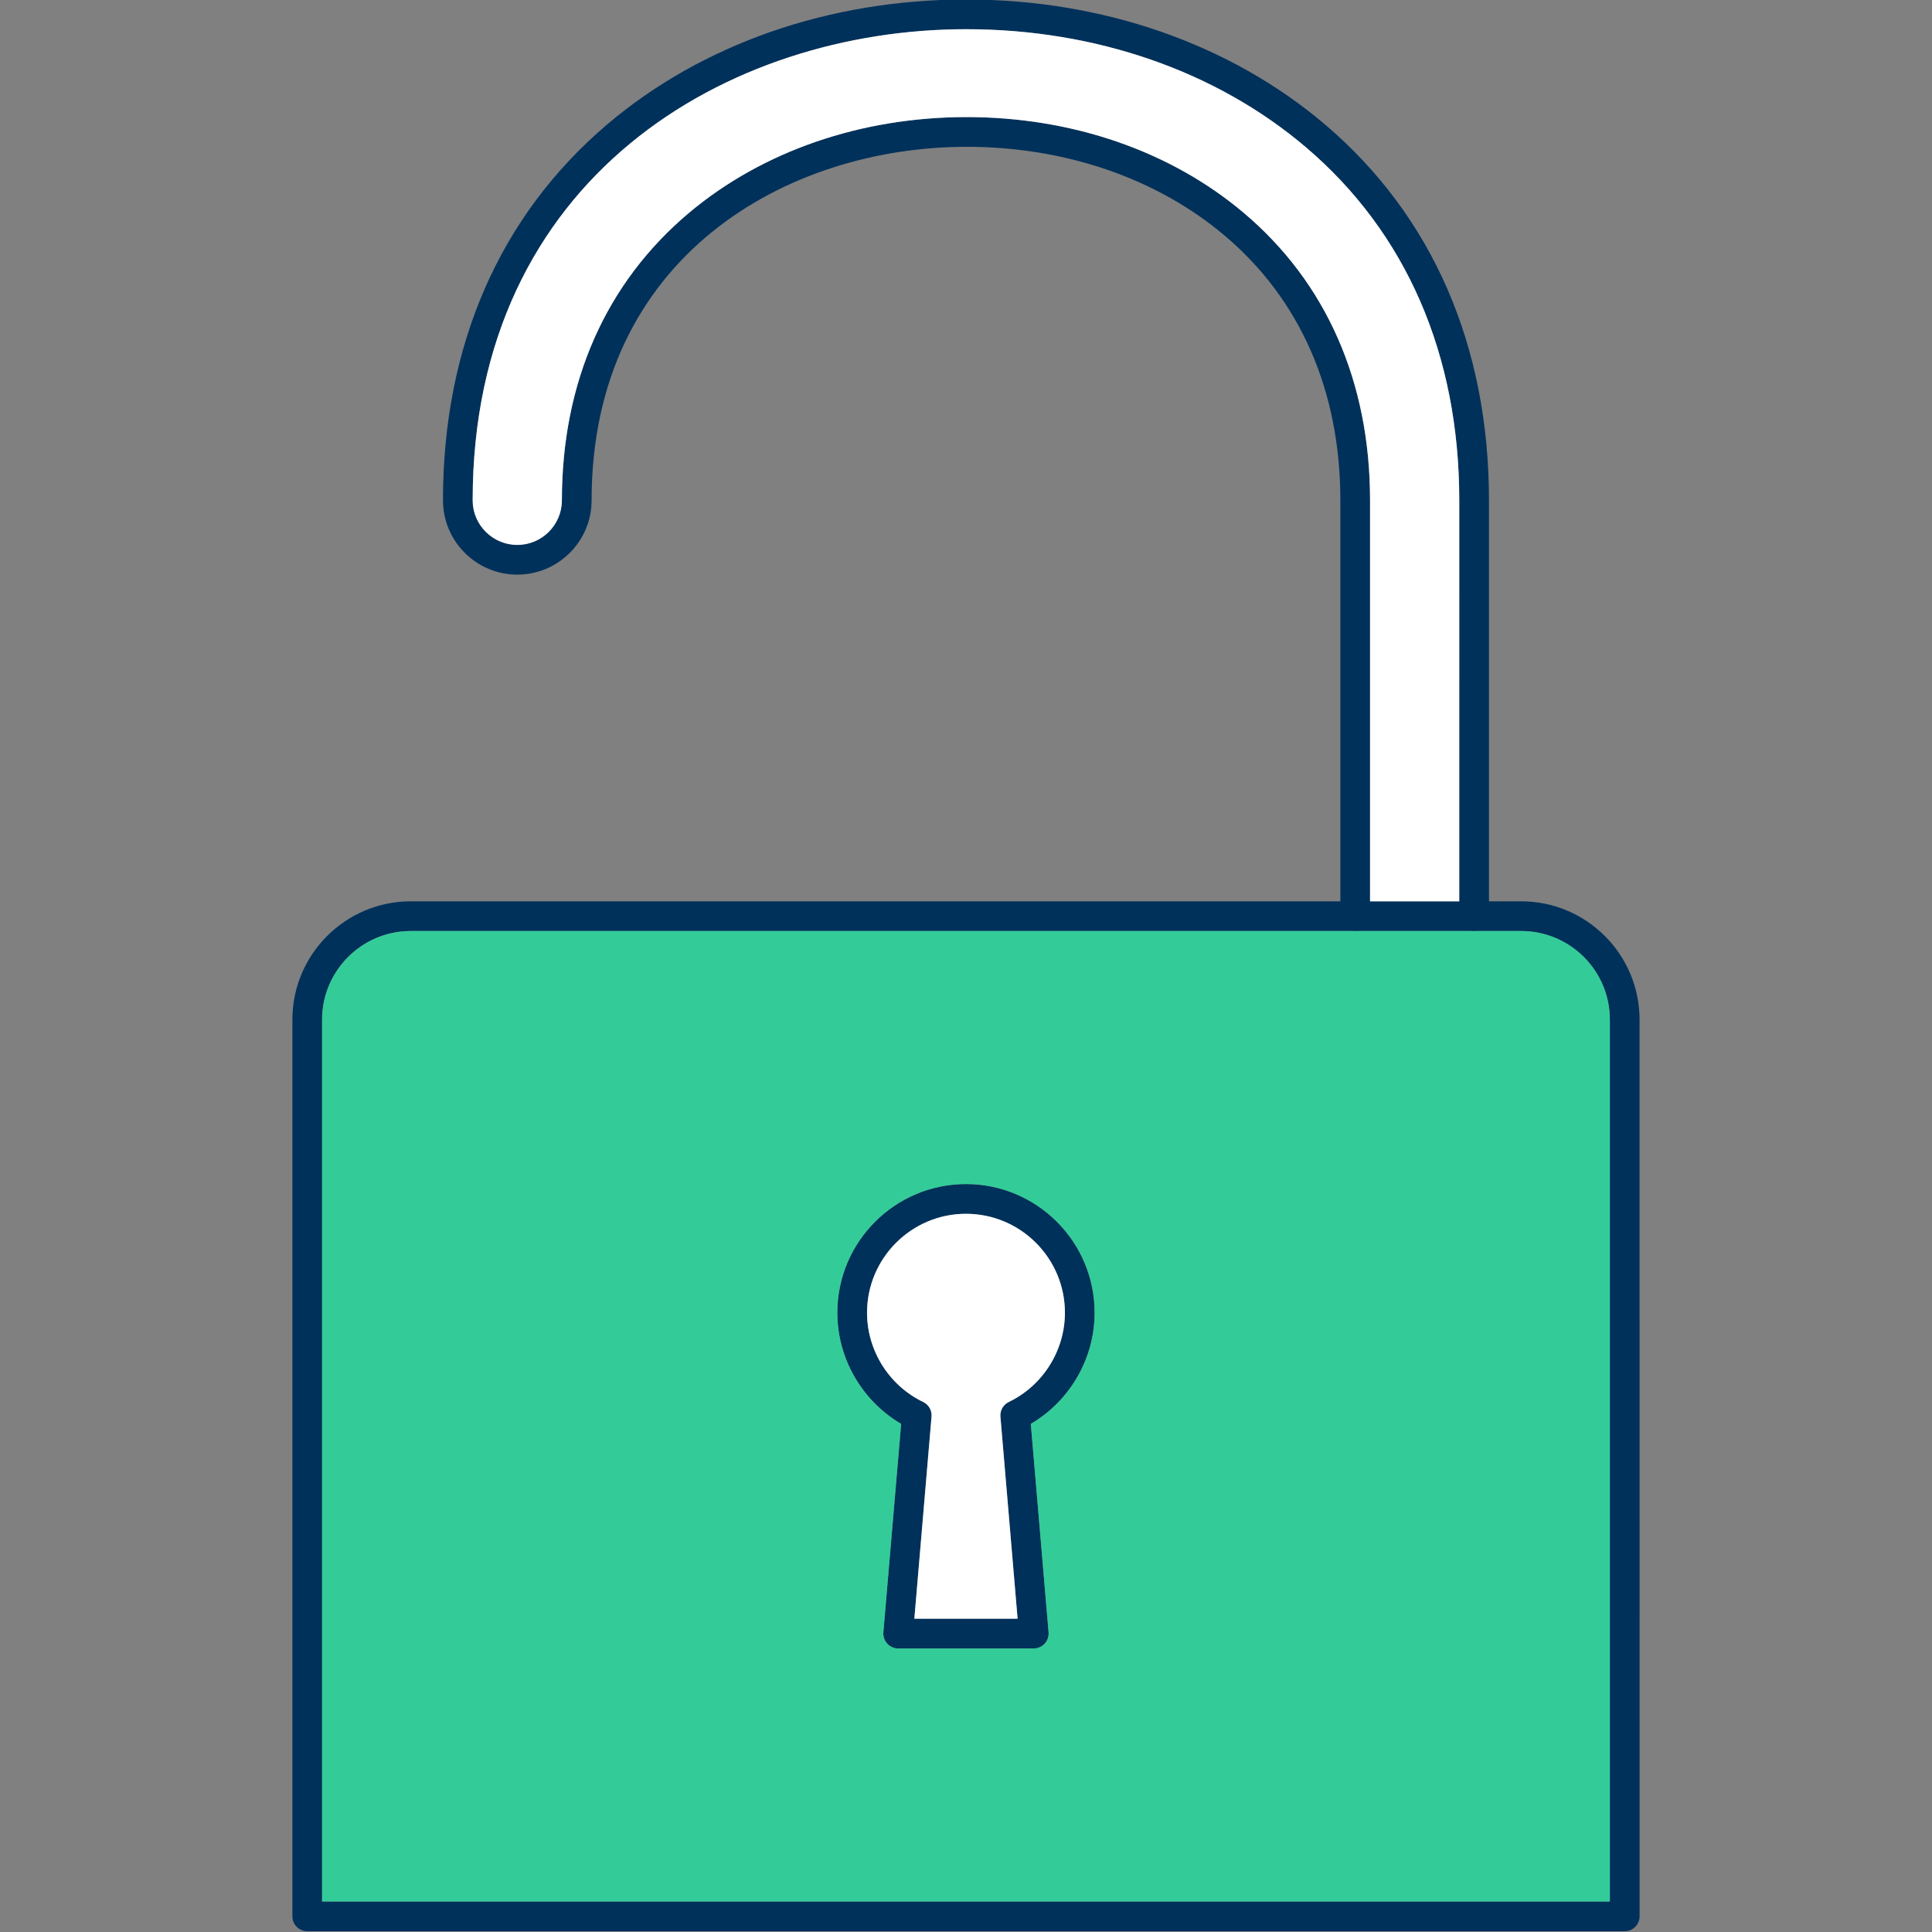
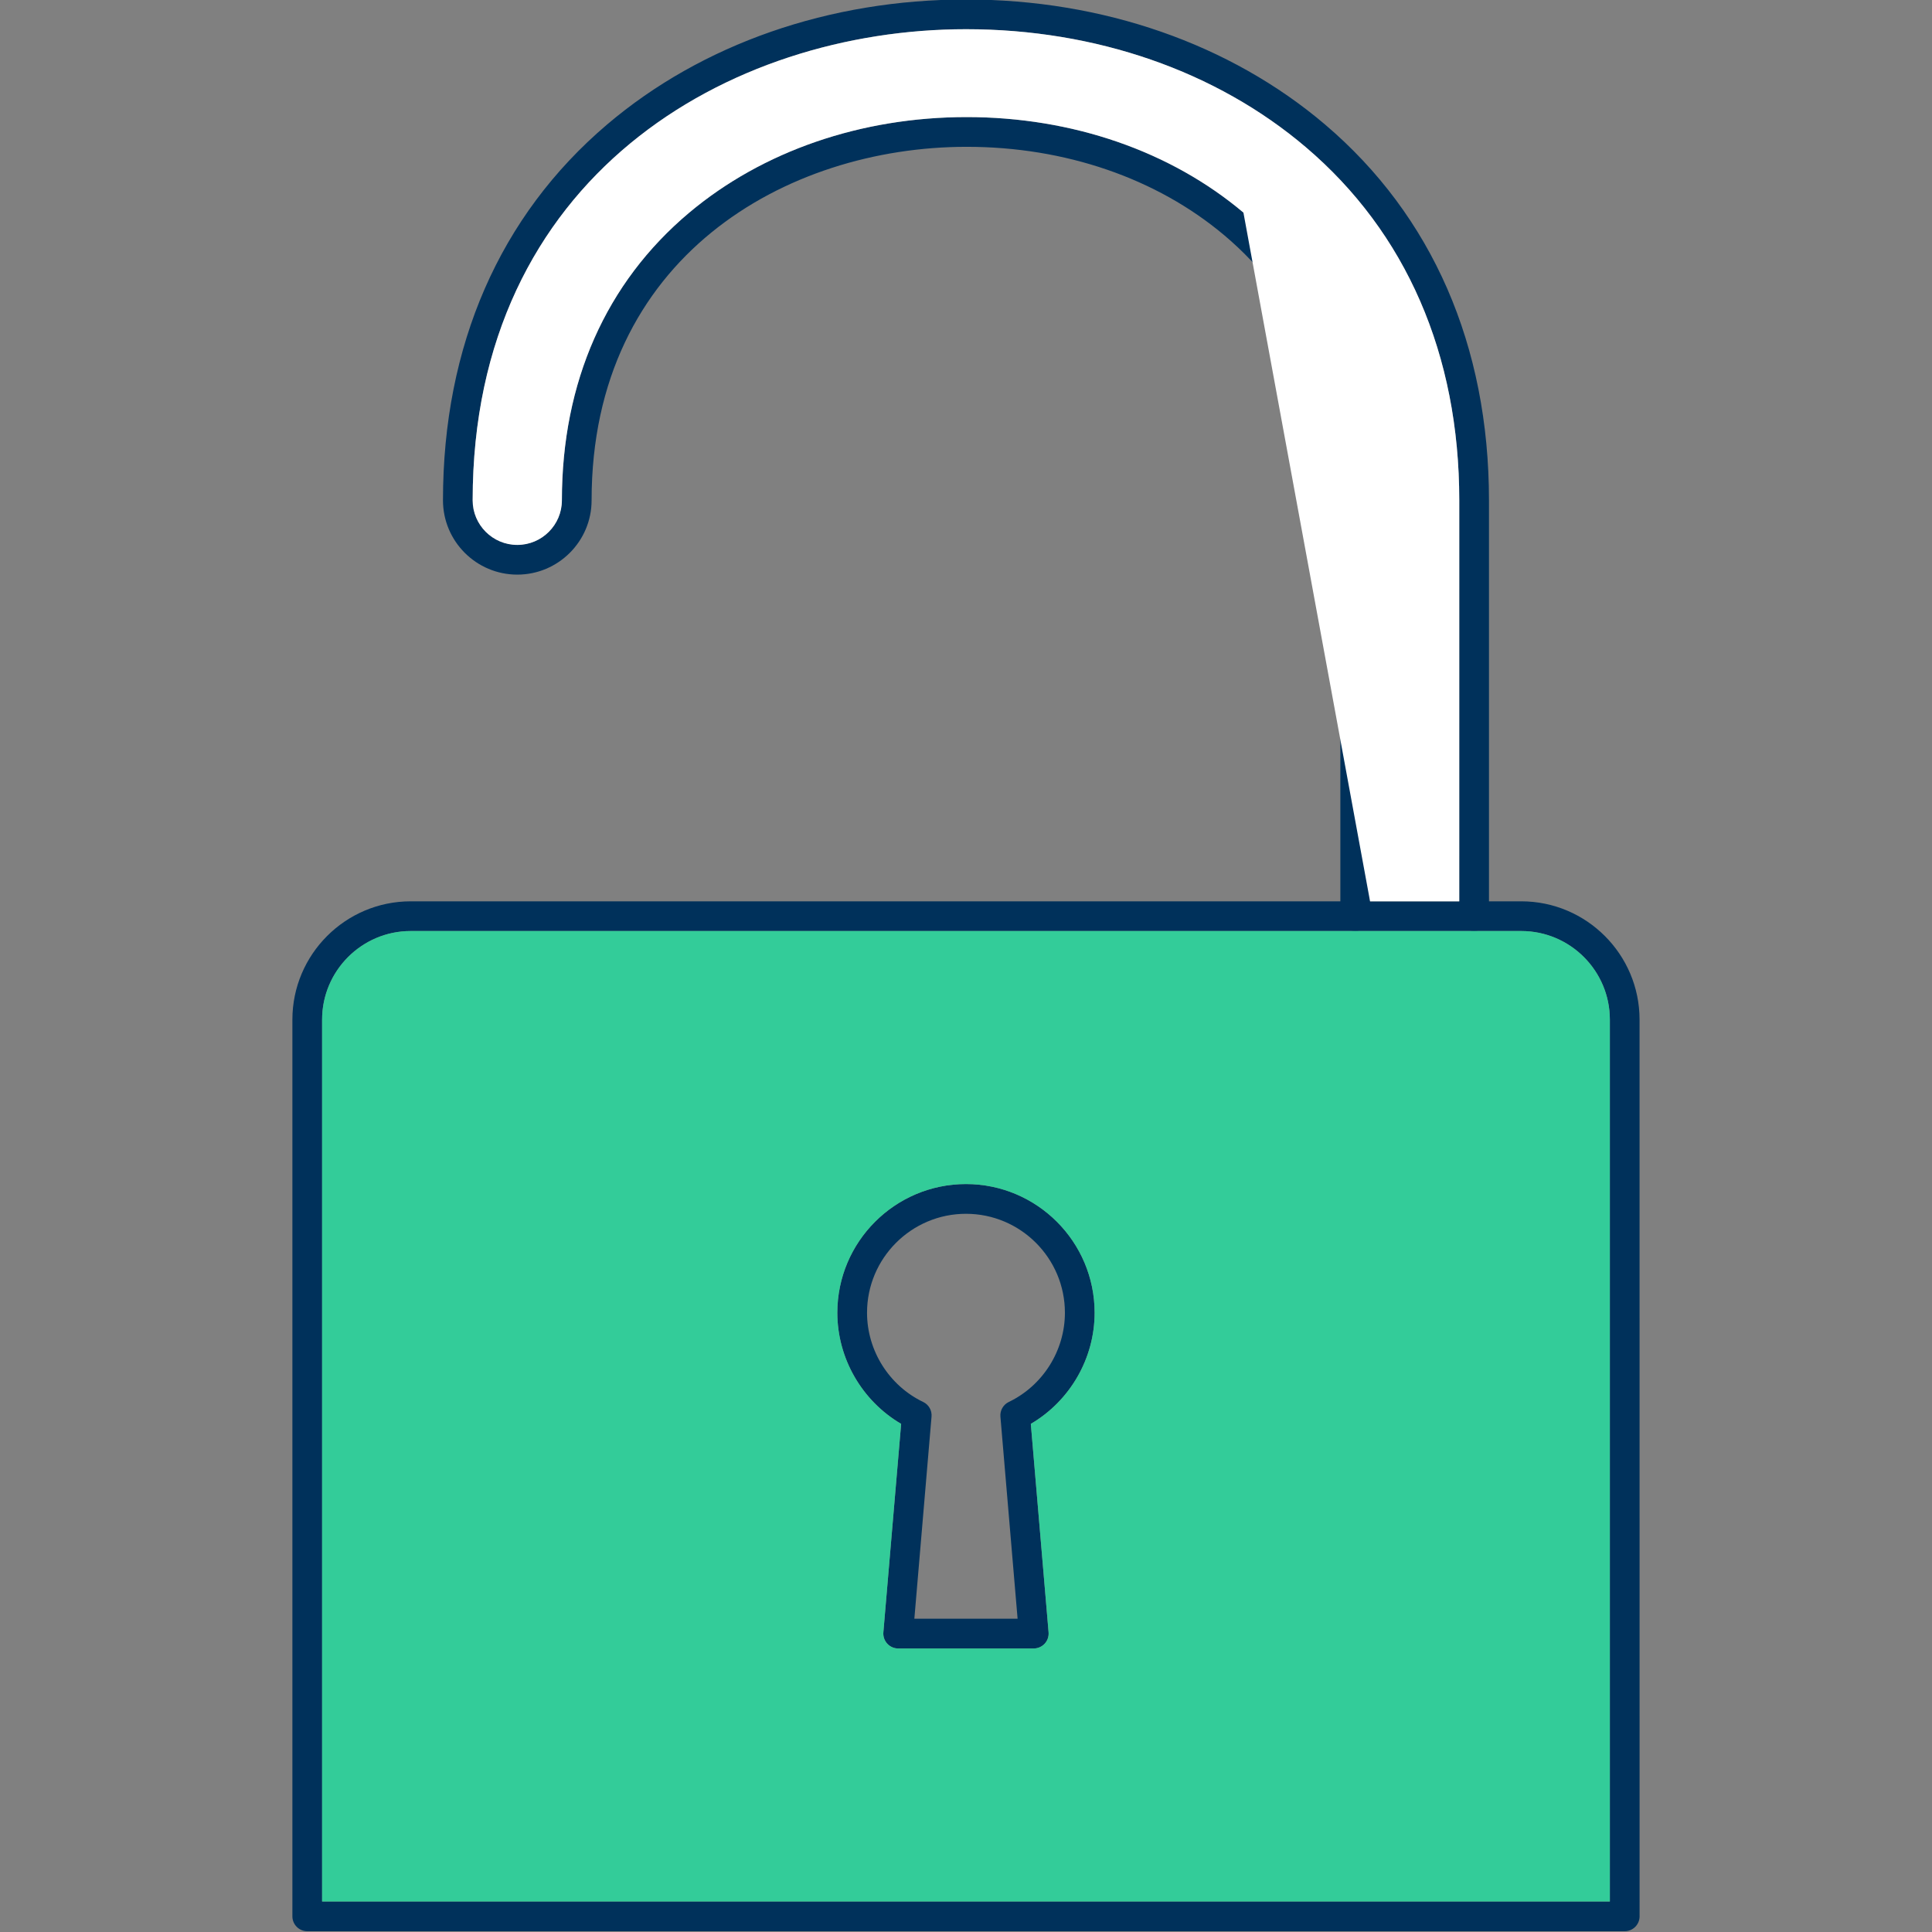
<svg xmlns="http://www.w3.org/2000/svg" version="1.0" preserveAspectRatio="xMidYMid meet" height="400" viewBox="0 0 300 300" zoomAndPan="magnify" width="400">
  <rect x="0" y="0" width="300" height="300" fill="#808080" stroke="none" />
  <path fill-rule="evenodd" fill-opacity="1" d="M 228.898 144.57 C 227.625 144.57 226.594 143.539 226.594 142.266 L 226.594 77.688 C 226.594 55.07 218.355 36.105 202.758 22.848 C 188.871 11.039 170.137 4.535 150.016 4.535 C 113.117 4.535 73.395 27.43 73.395 77.688 C 73.395 81.508 76.508 84.613 80.324 84.613 C 84.148 84.613 87.25 81.508 87.25 77.688 C 87.254 59.332 94.082 43.895 107 33.039 C 118.41 23.457 133.719 18.18 150.109 18.18 C 166.473 18.18 181.734 23.445 193.078 33.008 C 205.941 43.844 212.742 59.297 212.742 77.688 L 212.742 142.262 C 212.742 143.539 211.711 144.57 210.434 144.57 C 209.16 144.57 208.129 143.539 208.129 142.266 L 208.129 77.688 C 208.129 60.699 201.898 46.469 190.109 36.535 C 179.59 27.676 165.383 22.797 150.109 22.797 C 122.059 22.797 91.863 39.973 91.863 77.688 C 91.867 84.051 86.684 89.227 80.324 89.227 C 73.961 89.227 68.785 84.051 68.785 77.688 C 68.789 53.684 77.594 33.504 94.262 19.34 C 108.996 6.816 128.797 -0.078 150.016 -0.078 C 171.234 -0.078 191.023 6.816 205.75 19.332 C 222.406 33.496 231.207 53.676 231.207 77.688 L 231.207 142.262 C 231.207 143.539 230.18 144.57 228.898 144.57 Z M 228.898 144.57" fill="#00315b" />
  <path fill-rule="evenodd" fill-opacity="1" d="M 50.016 295.262 L 249.977 295.262 L 249.977 158.332 C 249.977 150.746 243.805 144.57 236.215 144.57 L 63.773 144.57 C 56.188 144.57 50.016 150.746 50.016 158.332 Z M 252.285 299.879 L 47.711 299.879 C 46.438 299.879 45.402 298.844 45.402 297.57 L 45.402 158.332 C 45.402 148.199 53.645 139.957 63.773 139.957 L 236.219 139.957 C 246.348 139.957 254.59 148.199 254.59 158.332 L 254.594 297.57 C 254.594 298.844 253.559 299.879 252.285 299.879 Z M 252.285 299.879" fill="#00315b" />
  <path fill-rule="evenodd" fill-opacity="1" d="M 141.98 251.355 L 158.012 251.355 L 155.344 219.973 C 155.262 219.02 155.777 218.117 156.641 217.699 C 161.941 215.156 165.359 209.715 165.359 203.84 C 165.359 195.367 158.469 188.477 149.996 188.477 C 141.527 188.477 134.633 195.367 134.633 203.84 C 134.633 209.715 138.051 215.156 143.352 217.699 C 144.219 218.113 144.734 219.02 144.648 219.977 Z M 160.523 255.973 L 139.469 255.973 C 138.82 255.973 138.207 255.703 137.77 255.227 C 137.332 254.75 137.113 254.113 137.168 253.469 L 139.93 221.098 C 133.859 217.543 130.02 210.938 130.02 203.84 C 130.02 192.824 138.977 183.859 149.996 183.859 C 161.016 183.859 169.973 192.824 169.973 203.84 C 169.977 210.938 166.133 217.543 160.066 221.098 L 162.824 253.469 C 162.879 254.113 162.66 254.75 162.223 255.227 C 161.785 255.699 161.172 255.973 160.523 255.973 Z M 160.523 255.973" fill="#00315b" />
-   <path fill-rule="evenodd" fill-opacity="1" d="M 150.109 18.18 C 166.473 18.18 181.73 23.445 193.078 33.008 C 205.941 43.844 212.742 59.297 212.742 77.688 L 212.742 139.957 L 226.59 139.957 L 226.594 77.688 C 226.594 55.07 218.355 36.105 202.758 22.848 C 188.871 11.039 170.137 4.535 150.016 4.535 C 113.117 4.535 73.395 27.43 73.395 77.688 C 73.395 81.508 76.508 84.613 80.32 84.613 C 84.145 84.613 87.25 81.508 87.25 77.688 C 87.254 59.332 94.082 43.895 107 33.039 C 118.41 23.457 133.719 18.18 150.109 18.18 Z M 150.109 18.18" fill="#ffffff" />
+   <path fill-rule="evenodd" fill-opacity="1" d="M 150.109 18.18 C 166.473 18.18 181.73 23.445 193.078 33.008 L 212.742 139.957 L 226.59 139.957 L 226.594 77.688 C 226.594 55.07 218.355 36.105 202.758 22.848 C 188.871 11.039 170.137 4.535 150.016 4.535 C 113.117 4.535 73.395 27.43 73.395 77.688 C 73.395 81.508 76.508 84.613 80.32 84.613 C 84.145 84.613 87.25 81.508 87.25 77.688 C 87.254 59.332 94.082 43.895 107 33.039 C 118.41 23.457 133.719 18.18 150.109 18.18 Z M 150.109 18.18" fill="#ffffff" />
  <path fill-rule="evenodd" fill-opacity="1" d="M 210.414 144.57 L 63.773 144.57 C 56.188 144.57 50.016 150.742 50.016 158.332 L 50.016 295.262 L 249.977 295.262 L 249.977 158.332 C 249.977 150.742 243.805 144.57 236.215 144.57 L 210.453 144.57 C 210.449 144.57 210.441 144.57 210.434 144.57 Z M 160.523 255.973 Z M 160.066 221.098 L 162.824 253.469 C 162.879 254.113 162.66 254.75 162.223 255.227 C 161.785 255.699 161.172 255.973 160.523 255.973 L 139.469 255.973 C 138.82 255.973 138.207 255.703 137.77 255.227 C 137.332 254.75 137.113 254.113 137.168 253.469 L 139.926 221.098 C 133.855 217.543 130.02 210.938 130.02 203.84 C 130.02 192.824 138.977 183.859 149.996 183.859 C 161.016 183.859 169.973 192.824 169.973 203.84 C 169.977 210.938 166.133 217.543 160.066 221.098 Z M 160.066 221.098" fill="#33cc99" />
-   <path fill-rule="evenodd" fill-opacity="1" d="M 165.359 203.84 C 165.359 195.367 158.469 188.477 149.996 188.477 C 141.527 188.477 134.633 195.367 134.633 203.84 C 134.633 209.715 138.051 215.156 143.352 217.699 C 144.219 218.113 144.734 219.02 144.648 219.977 L 141.98 251.355 L 158.012 251.355 L 155.344 219.973 C 155.262 219.02 155.777 218.113 156.641 217.699 C 161.941 215.156 165.359 209.715 165.359 203.84 Z M 165.359 203.84" fill="#ffffff" />
</svg>